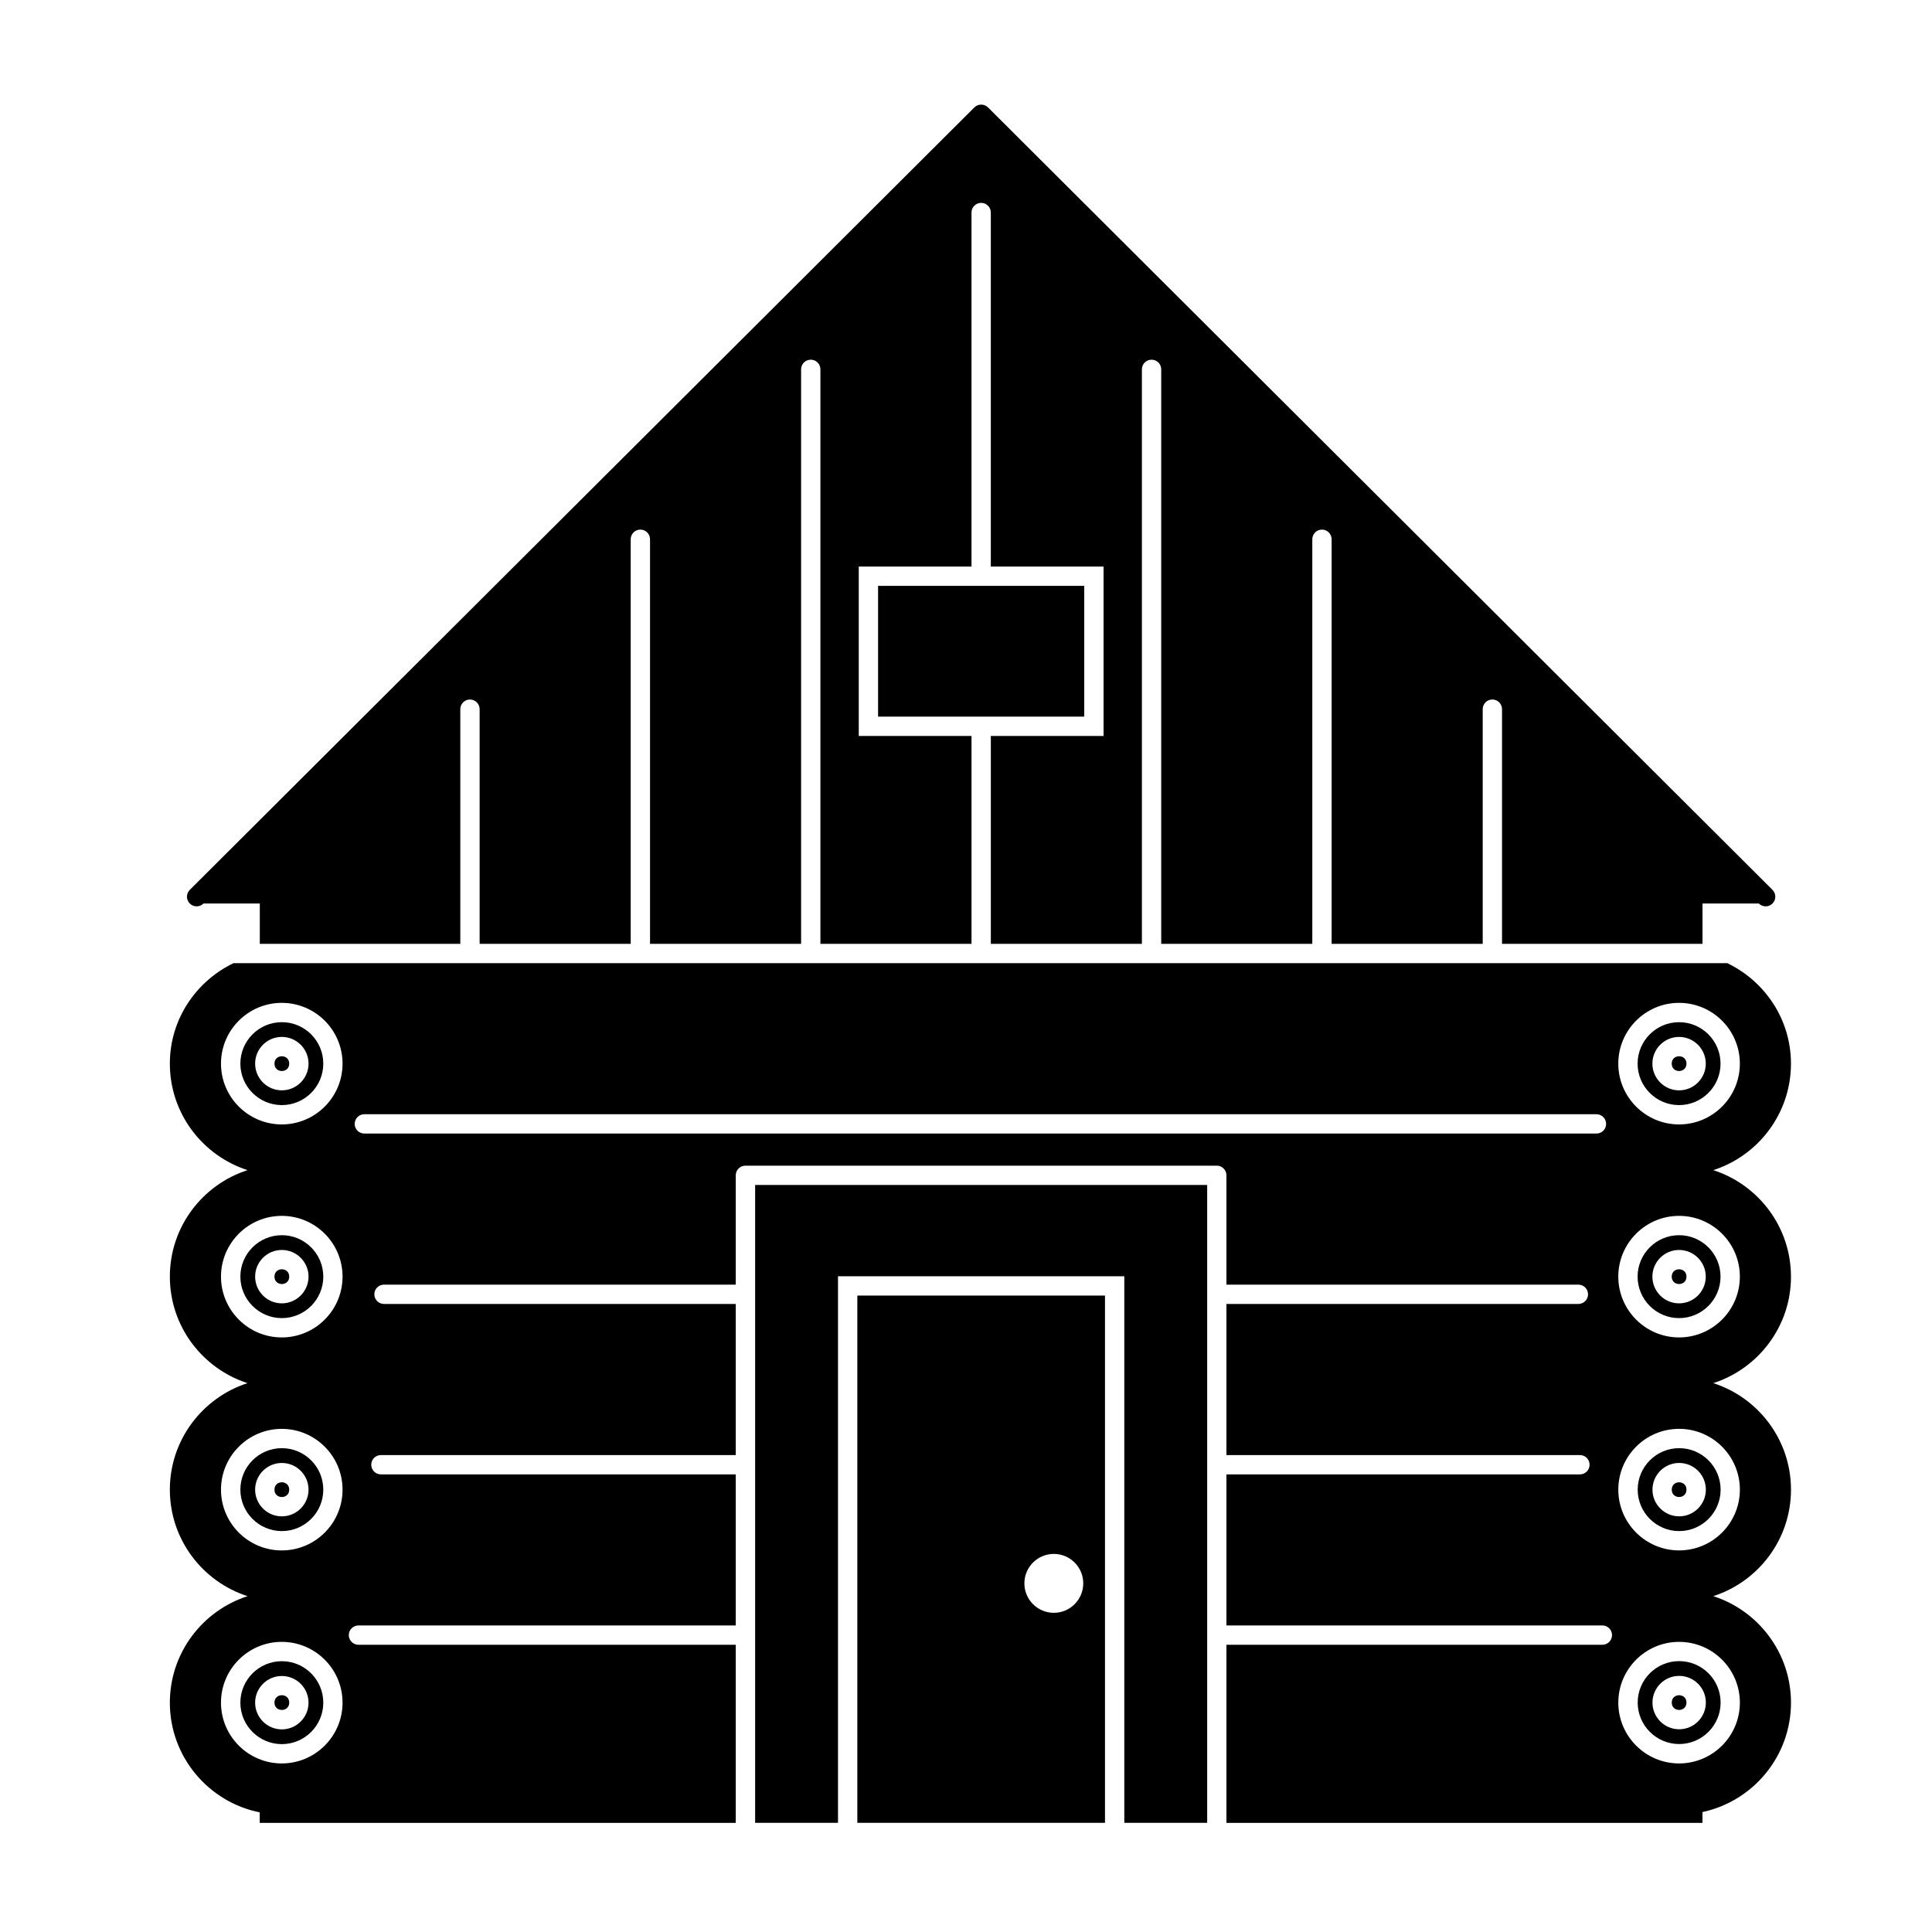
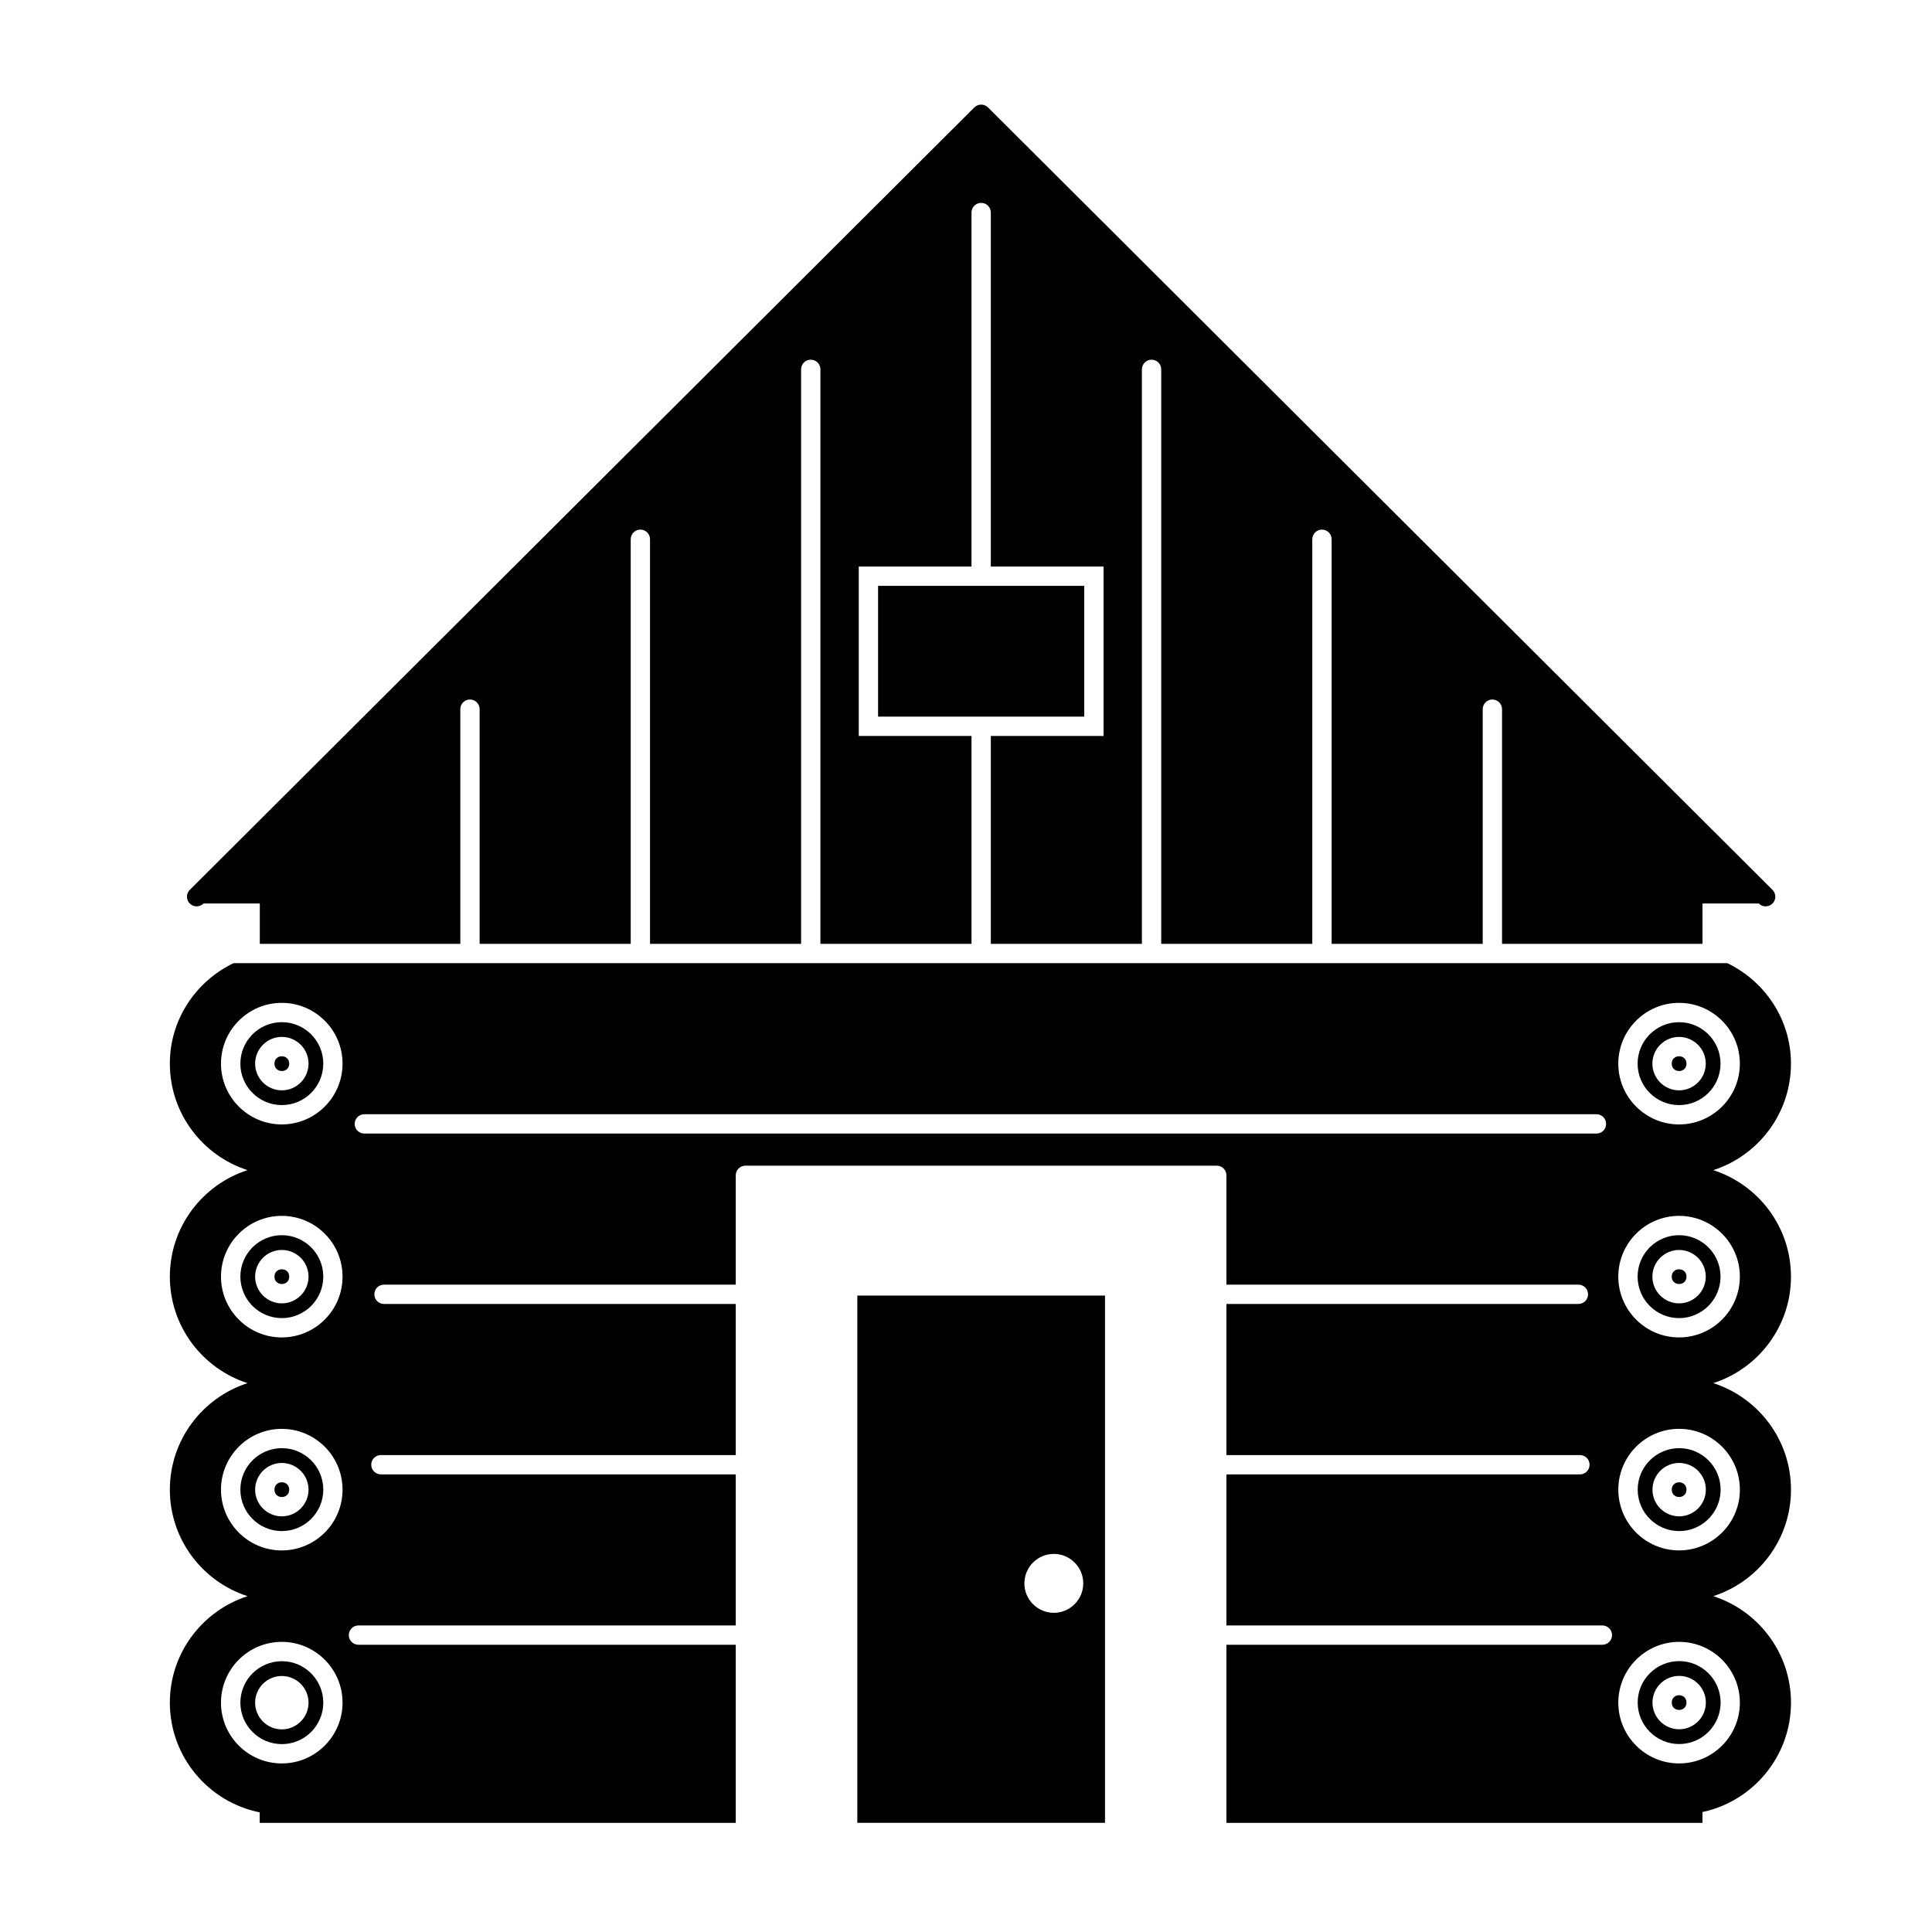
<svg xmlns="http://www.w3.org/2000/svg" width="1200pt" height="1200pt" version="1.1" viewBox="0 0 1200 1200">
  <g>
    <path d="m122.14 562.95c1.535 0 3.07-0.59 4.246-1.754h34.98v25.031h124.54v-145.75c0-3.312 2.688-6 6-6s6 2.688 6 6v145.75h93.84v-251.29c0-3.312 2.688-6 6-6s6 2.688 6 6v251.29h93.828v-356.82c0-3.312 2.688-6 6-6s6 2.688 6 6v356.82h93.852v-129.12h-70.031v-105.21h70.02v-219.89c0-3.312 2.688-6 6-6s6 2.688 6 6v219.89h70.031v105.21h-70.02v129.12h93.828v-356.82c0-3.312 2.688-6 6-6s6 2.688 6 6v356.82h93.84l0.004-251.29c0-3.312 2.688-6 6-6s6 2.688 6 6v251.29h93.84v-145.75c0-3.312 2.688-6 6-6s6 2.688 6 6v145.75h124.52v-25.031h34.98c2.34 2.328 6.156 2.34 8.496-0.012 2.328-2.34 2.328-6.144-0.012-8.484l-487.25-485.98c-2.34-2.328-6.144-2.328-8.484 0l-487.3 485.98c-2.34 2.34-2.34 6.144-0.012 8.484 1.176 1.176 2.727 1.766 4.262 1.766z" />
    <path d="m545.39 363.89h128.05v81.215h-128.05z" />
    <path d="m179.64 660.65c0 6.113-9.168 6.113-9.168 0 0-6.113 9.168-6.113 9.168 0" />
    <path d="m175.05 634.89c-14.207 0-25.754 11.543-25.754 25.754 0 14.207 11.555 25.754 25.754 25.754 14.195 0 25.754-11.555 25.754-25.754 0-14.207-11.555-25.754-25.754-25.754zm0 42.336c-9.145 0-16.586-7.441-16.586-16.598 0-9.145 7.441-16.586 16.586-16.586 9.145 0 16.586 7.441 16.586 16.586 0 9.16-7.441 16.598-16.586 16.598z" />
    <path d="m1047.5 660.65c0 6.113-9.168 6.113-9.168 0 0-6.113 9.168-6.113 9.168 0" />
    <path d="m1042.9 686.4c14.207 0 25.754-11.555 25.754-25.754 0-14.195-11.555-25.754-25.754-25.754-14.195 0-25.754 11.543-25.754 25.754 0 14.199 11.555 25.754 25.754 25.754zm0-42.348c9.145 0 16.586 7.441 16.586 16.586 0 9.156-7.441 16.598-16.586 16.598-9.145 0-16.57-7.441-16.57-16.598-0.004-9.133 7.426-16.586 16.57-16.586z" />
    <path d="m1047.5 1057.5c0 6.098-9.145 6.098-9.145 0 0-6.094 9.145-6.094 9.145 0" />
    <path d="m175.05 899.48c-14.207 0-25.754 11.555-25.754 25.766 0 14.195 11.555 25.738 25.754 25.738 14.195 0 25.754-11.543 25.754-25.738 0-14.211-11.555-25.766-25.754-25.766zm0 42.348c-9.145 0-16.586-7.441-16.586-16.57 0-9.145 7.441-16.586 16.586-16.586 9.145 0 16.586 7.441 16.586 16.586 0 9.129-7.441 16.57-16.586 16.57z" />
    <path d="m175.05 767.2c-14.207 0-25.754 11.543-25.754 25.738 0 14.207 11.555 25.766 25.754 25.766 14.195 0 25.754-11.555 25.754-25.766 0-14.195-11.555-25.738-25.754-25.738zm0 42.336c-9.145 0-16.586-7.453-16.586-16.598 0-9.133 7.441-16.559 16.586-16.559 9.145 0 16.586 7.43 16.586 16.559 0 9.145-7.441 16.598-16.586 16.598z" />
    <path d="m175.05 1031.8c-14.207 0-25.754 11.555-25.754 25.754 0 14.195 11.555 25.754 25.754 25.754 14.195 0 25.754-11.555 25.754-25.754 0-14.199-11.555-25.754-25.754-25.754zm0 42.348c-9.145 0-16.586-7.441-16.586-16.586s7.441-16.57 16.586-16.57c9.145 0 16.586 7.441 16.586 16.57 0 9.145-7.441 16.586-16.586 16.586z" />
-     <path d="m179.64 1057.5c0 6.113-9.168 6.113-9.168 0 0-6.109 9.168-6.109 9.168 0" />
    <path d="m179.64 925.25c0 6.113-9.168 6.113-9.168 0 0-6.109 9.168-6.109 9.168 0" />
    <path d="m179.64 792.95c0 6.109-9.168 6.109-9.168 0 0-6.113 9.168-6.113 9.168 0" />
    <path d="m1017.2 1057.5c0 14.195 11.555 25.754 25.754 25.754 14.195 0 25.754-11.555 25.754-25.754 0-14.207-11.555-25.754-25.754-25.754-14.199 0.004-25.754 11.547-25.754 25.754zm42.336 0c0 9.145-7.441 16.586-16.586 16.586-9.145 0-16.57-7.441-16.57-16.586s7.43-16.57 16.57-16.57c9.148 0 16.586 7.426 16.586 16.57z" />
    <path d="m1047.5 925.25c0 6.098-9.145 6.098-9.145 0 0-6.094 9.145-6.094 9.145 0" />
    <path d="m1047.5 792.95c0 6.109-9.168 6.109-9.168 0 0-6.113 9.168-6.113 9.168 0" />
    <path d="m1017.2 925.25c0 14.195 11.555 25.738 25.754 25.738 14.195 0 25.754-11.543 25.754-25.738 0-14.207-11.555-25.766-25.754-25.766-14.199 0.004-25.754 11.559-25.754 25.766zm42.336 0c0 9.145-7.441 16.57-16.586 16.57-9.145 0-16.57-7.441-16.57-16.57 0-9.145 7.43-16.586 16.57-16.586 9.148 0.004 16.586 7.445 16.586 16.586z" />
    <path d="m1042.9 767.2c-14.207 0-25.754 11.543-25.754 25.738 0 14.207 11.555 25.766 25.754 25.766 14.195 0 25.754-11.555 25.754-25.766 0.008-14.195-11.547-25.738-25.754-25.738zm0 42.336c-9.145 0-16.57-7.453-16.57-16.598 0-9.133 7.43-16.559 16.57-16.559 9.145 0 16.586 7.43 16.586 16.559-0.004 9.145-7.441 16.598-16.586 16.598z" />
-     <path d="m469.03 1132.2h51.469v-339.5h177.83v339.5h51.469v-396.19h-280.77z" />
    <path d="m1112.4 792.94c0-30.91-20.293-57.145-48.254-66.145 27.961-9 48.254-35.242 48.254-66.156 0-27.551-16.246-51.191-39.551-62.41l-927.79-0.004c-23.305 11.23-39.562 34.859-39.562 62.41 0 30.91 20.293 57.145 48.254 66.156-27.961 9-48.254 35.23-48.254 66.145 0 30.91 20.293 57.145 48.254 66.156-27.949 9.012-48.254 35.258-48.254 66.168 0 30.91 20.305 57.156 48.277 66.145-27.973 9-48.277 35.242-48.277 66.156 0 33.637 24.023 61.754 55.812 68.125v6.527h295.68v-110.62l-234.34 0.004c-3.312 0-6-2.688-6-6s2.688-6 6-6h234.34v-93.828h-220.4c-3.312 0-6-2.688-6-6s2.688-6 6-6h220.4v-93.852l-218.48-0.004c-3.312 0-6-2.688-6-6s2.688-6 6-6h218.48v-67.895c0-3.312 2.688-6 6-6h292.77c3.312 0 6 2.688 6 6v67.895h218.6c3.312 0 6 2.688 6 6s-2.688 6-6 6h-218.6v93.852l219.56 0.004c3.312 0 6 2.688 6 6s-2.688 6-6 6h-219.56v93.828h233.5c3.312 0 6 2.688 6 6s-2.688 6-6 6h-233.5v110.62h295.67v-6.719c31.367-6.695 54.984-34.598 54.984-67.945 0-30.91-20.305-57.156-48.277-66.156 27.973-8.988 48.277-35.23 48.277-66.145 0-30.926-20.293-57.156-48.254-66.168 27.961-9.004 48.254-35.246 48.254-66.145zm-937.39 302.36c-20.82 0-37.754-16.934-37.754-37.754s16.934-37.754 37.754-37.754c20.82 0 37.754 16.945 37.754 37.754s-16.934 37.754-37.754 37.754zm0-132.3c-20.82 0-37.754-16.934-37.754-37.738 0-20.82 16.934-37.766 37.754-37.766 20.82 0 37.754 16.945 37.754 37.766 0 20.805-16.934 37.738-37.754 37.738zm0-132.3c-20.82 0-37.754-16.945-37.754-37.766 0-20.809 16.934-37.738 37.754-37.738 20.82 0 37.754 16.934 37.754 37.738 0 20.824-16.934 37.766-37.754 37.766zm0-132.3c-20.82 0-37.754-16.945-37.754-37.754 0-20.809 16.934-37.754 37.754-37.754 20.82 0 37.754 16.934 37.754 37.754 0 20.812-16.934 37.754-37.754 37.754zm816.59 5.676h-765.31c-3.312 0-6-2.688-6-6s2.688-6 6-6h765.3c3.312 0 6 2.688 6 6s-2.676 6-5.988 6zm51.301-81.18c20.82 0 37.754 16.934 37.754 37.754 0 20.82-16.934 37.754-37.754 37.754-20.82 0-37.754-16.945-37.754-37.754 0-20.82 16.934-37.754 37.754-37.754zm37.762 434.65c0 20.82-16.934 37.754-37.754 37.754s-37.754-16.934-37.754-37.754 16.934-37.754 37.754-37.754c20.824 0.004 37.754 16.934 37.754 37.754zm0-132.3c0 20.809-16.934 37.738-37.754 37.738s-37.754-16.934-37.754-37.738c0-20.82 16.934-37.766 37.754-37.766 20.824 0.004 37.754 16.949 37.754 37.766zm-37.762-94.547c-20.82 0-37.754-16.945-37.754-37.766 0-20.809 16.934-37.738 37.754-37.738 20.82 0 37.754 16.934 37.754 37.738 0.008 20.824-16.934 37.766-37.754 37.766z" />
    <path d="m532.5 804.7v327.5h153.83v-327.5zm122.04 197.05c-10.078 0-18.277-8.219-18.277-18.301 0-10.078 8.207-18.289 18.277-18.289 10.094 0 18.289 8.207 18.289 18.289 0 10.082-8.195 18.301-18.289 18.301z" />
  </g>
</svg>